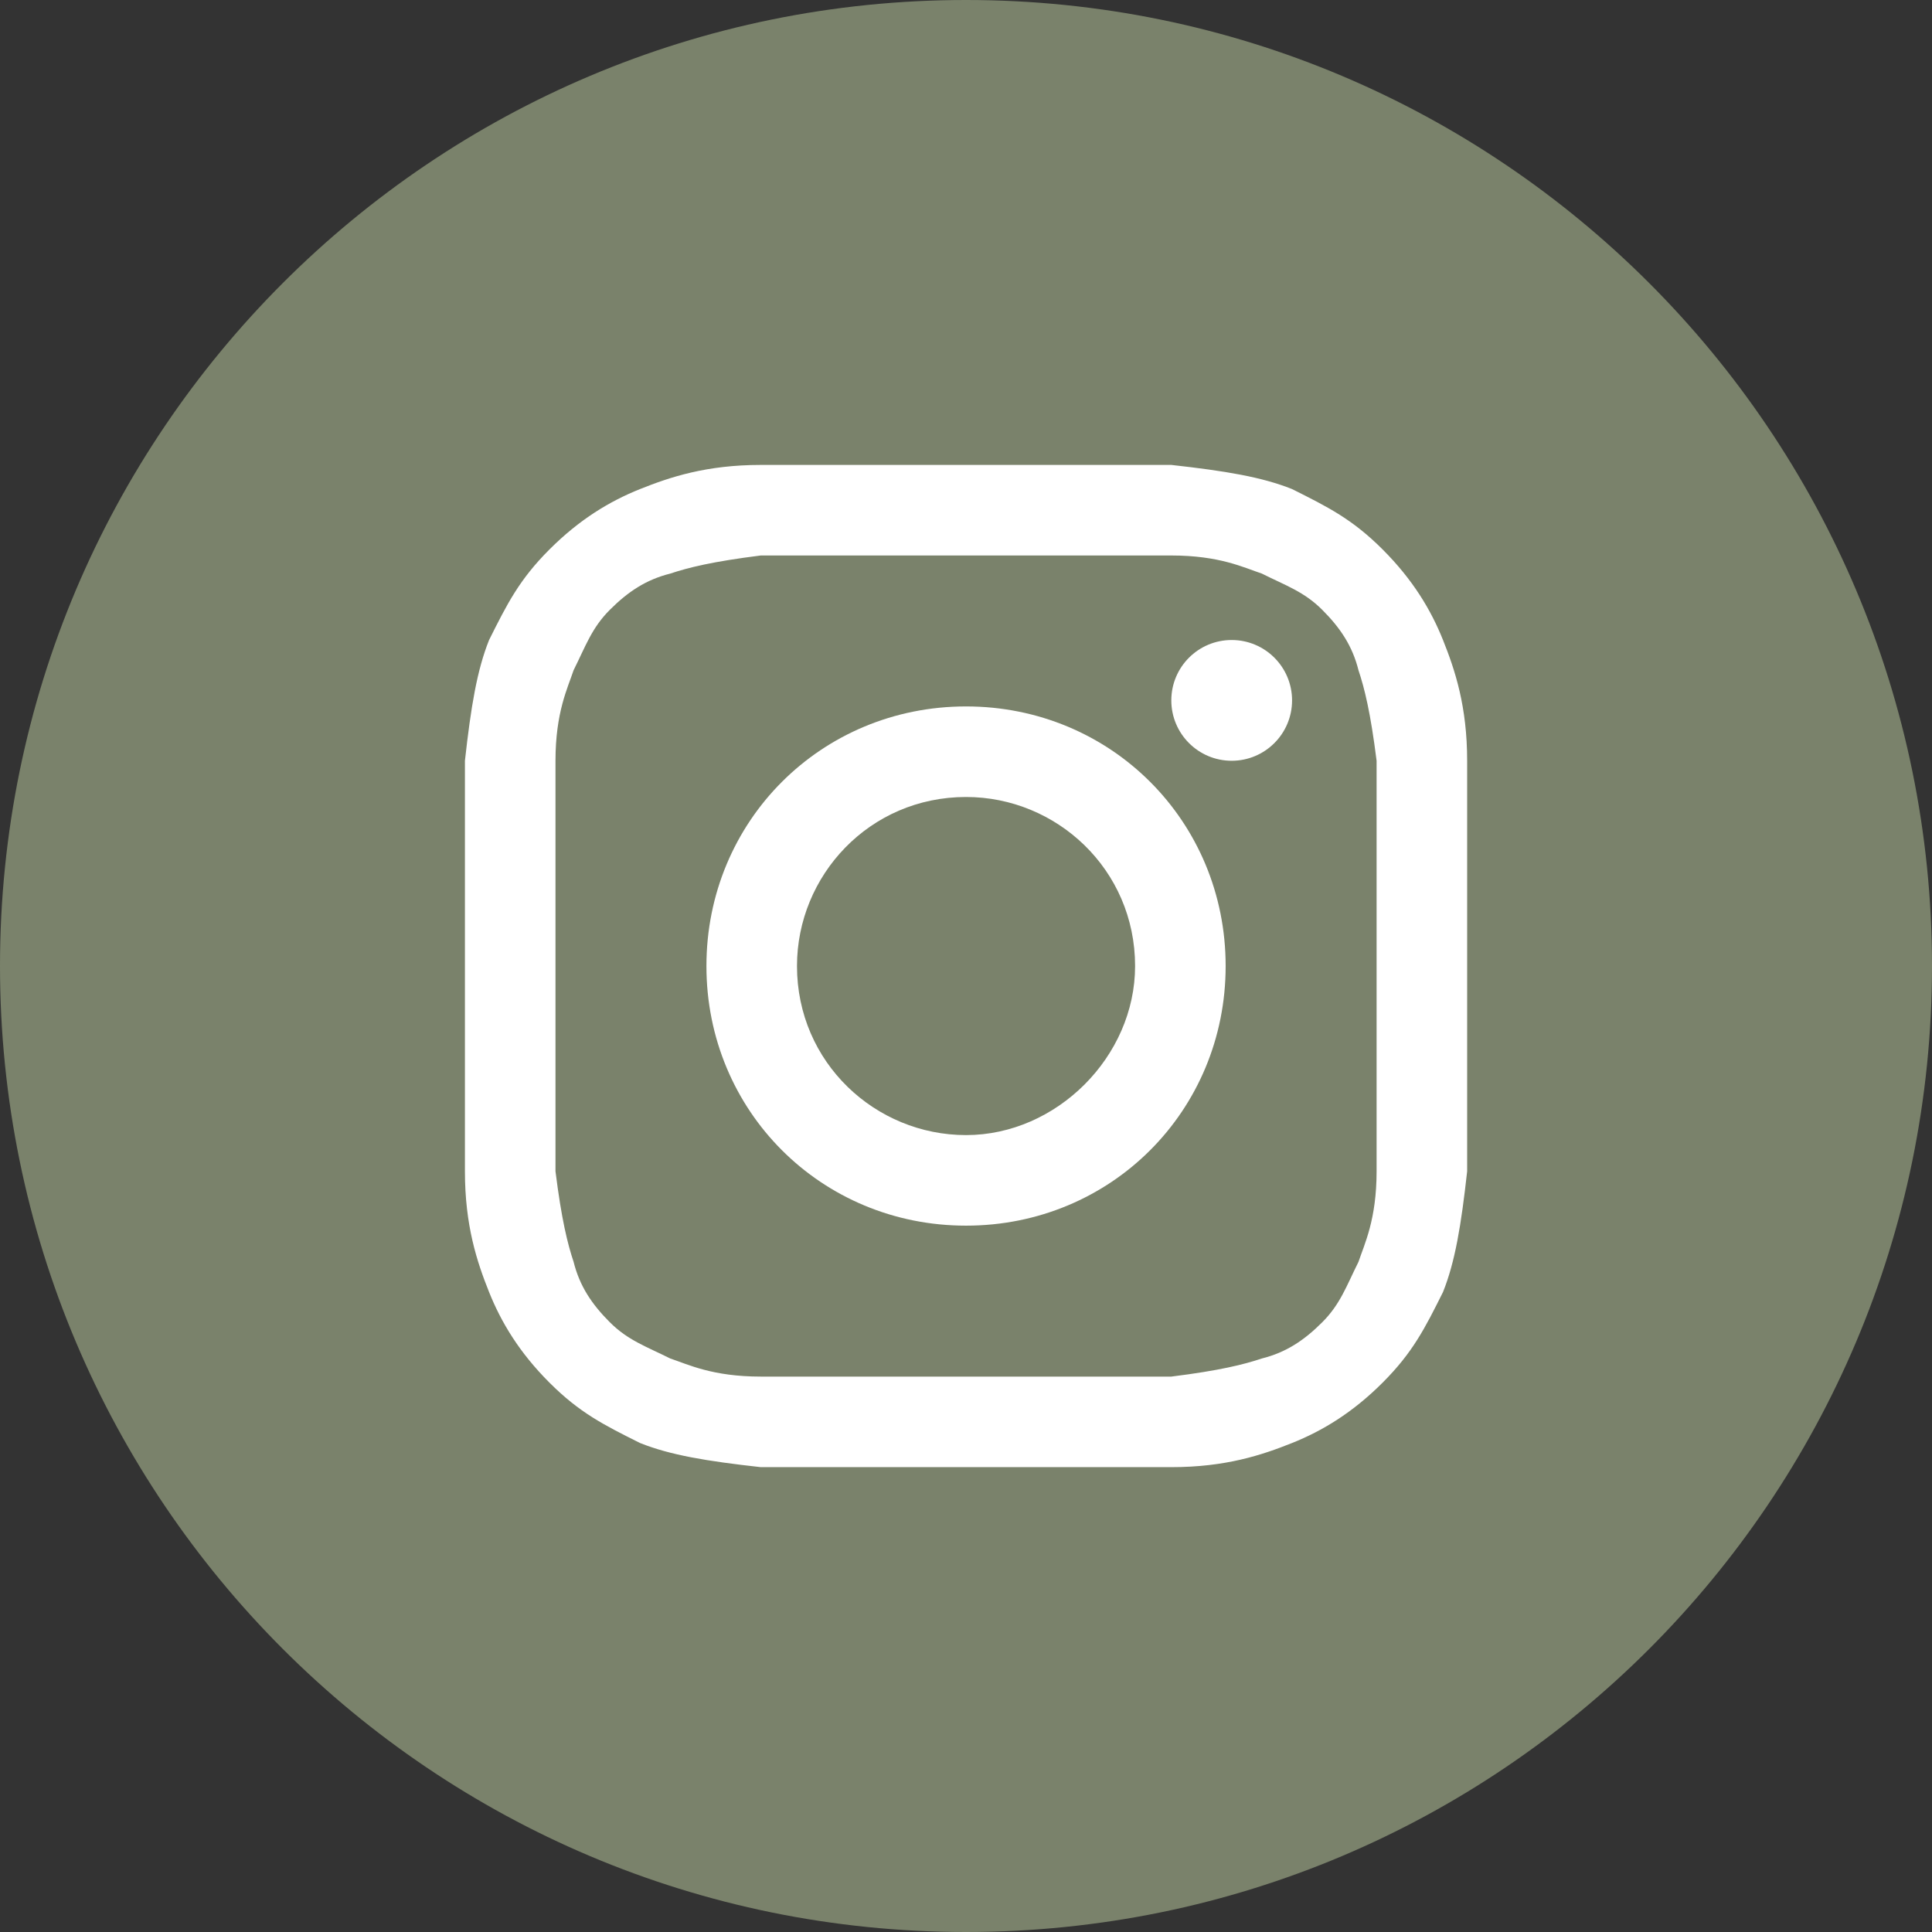
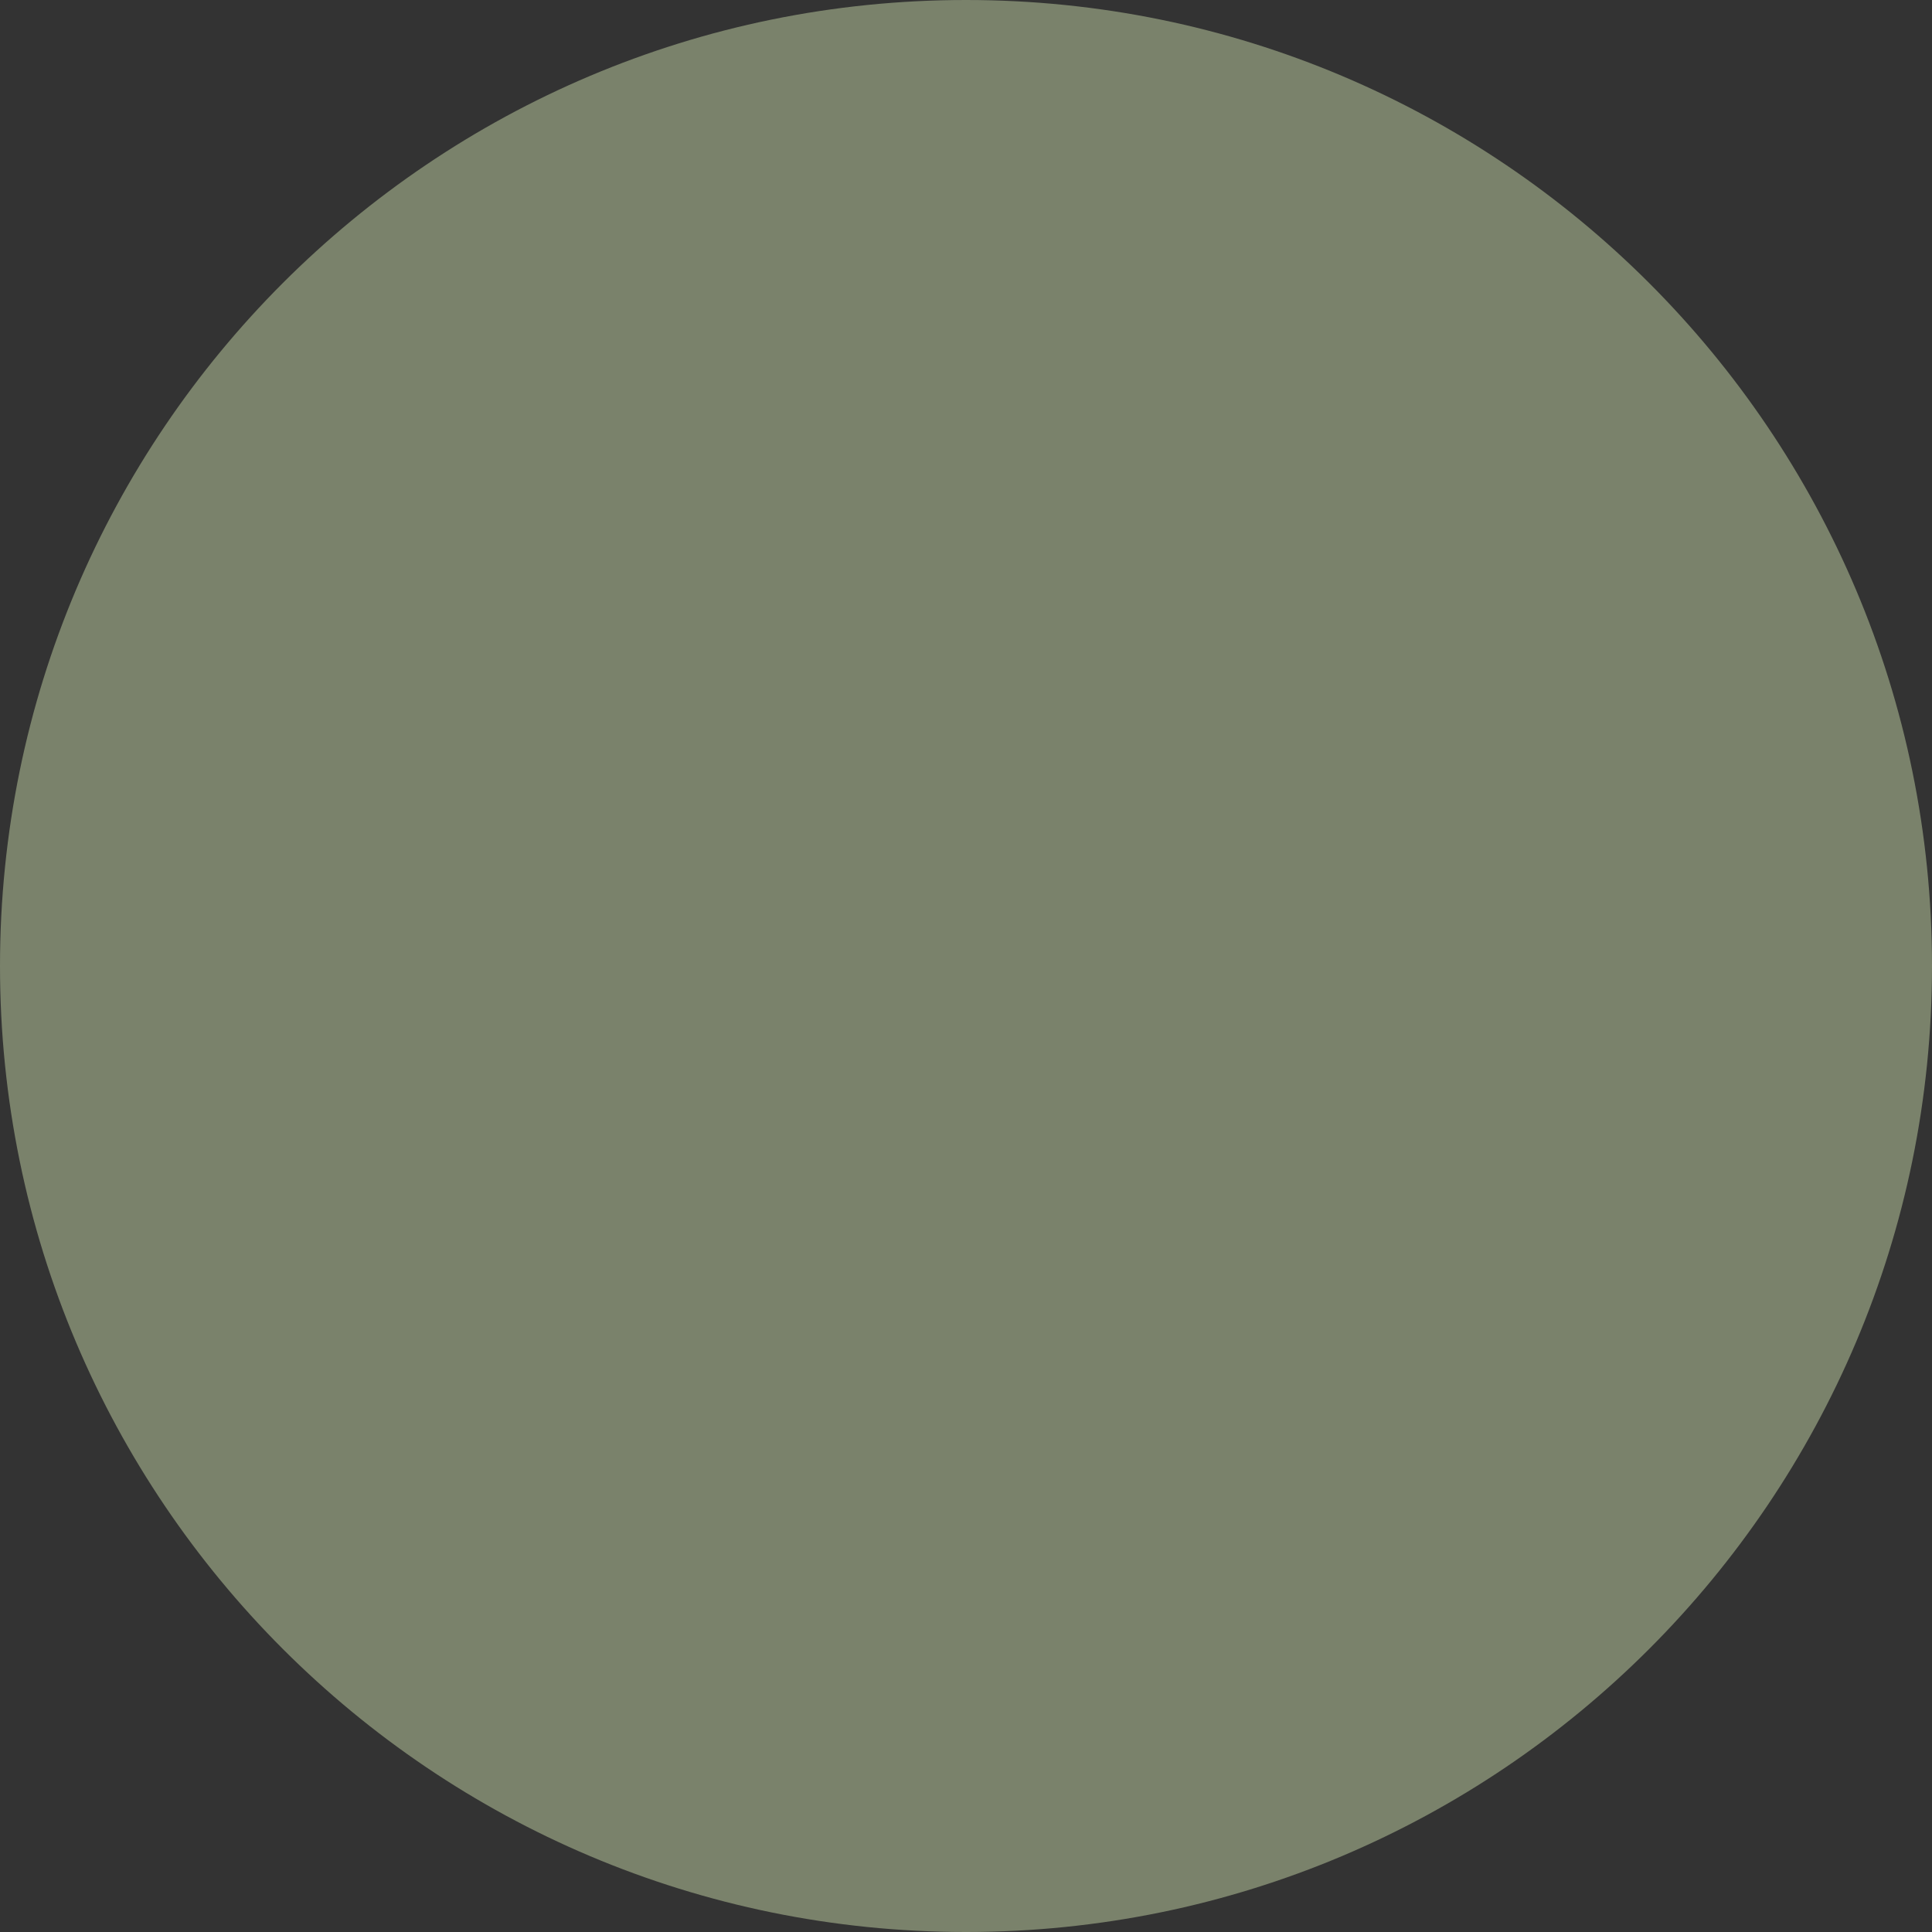
<svg xmlns="http://www.w3.org/2000/svg" width="48" height="48" viewBox="0 0 48 48" fill="none">
  <rect x="0" y="0" width="48" height="48" fill="#333333" stroke="none" />
  <path d="M0 24C0 37.255 10.745 48 24 48C37.255 48 48 37.255 48 24C48 10.745 37.255 0 24 0C10.745 0 0 10.745 0 24Z" fill="#7A826B" />
-   <path d="M24.001 13.801C27.301 13.801 27.751 13.801 29.101 13.801C30.301 13.801 30.901 14.101 31.351 14.251C31.951 14.551 32.401 14.701 32.851 15.151C33.301 15.601 33.601 16.051 33.751 16.651C33.901 17.101 34.051 17.701 34.201 18.901C34.201 20.251 34.201 20.551 34.201 24.001C34.201 27.451 34.201 27.751 34.201 29.101C34.201 30.301 33.901 30.901 33.751 31.351C33.451 31.951 33.301 32.401 32.851 32.851C32.401 33.301 31.951 33.601 31.351 33.751C30.901 33.901 30.301 34.051 29.101 34.201C27.751 34.201 27.451 34.201 24.001 34.201C20.551 34.201 20.251 34.201 18.901 34.201C17.701 34.201 17.101 33.901 16.651 33.751C16.051 33.451 15.601 33.301 15.151 32.851C14.701 32.401 14.401 31.951 14.251 31.351C14.101 30.901 13.951 30.301 13.801 29.101C13.801 27.751 13.801 27.451 13.801 24.001C13.801 20.551 13.801 20.251 13.801 18.901C13.801 17.701 14.101 17.101 14.251 16.651C14.551 16.051 14.701 15.601 15.151 15.151C15.601 14.701 16.051 14.401 16.651 14.251C17.101 14.101 17.701 13.951 18.901 13.801C20.251 13.801 20.701 13.801 24.001 13.801ZM24.001 11.551C20.551 11.551 20.251 11.551 18.901 11.551C17.551 11.551 16.651 11.851 15.901 12.151C15.151 12.451 14.401 12.901 13.651 13.651C12.901 14.401 12.601 15.001 12.151 15.901C11.851 16.651 11.701 17.551 11.551 18.901C11.551 20.251 11.551 20.701 11.551 24.001C11.551 27.451 11.551 27.751 11.551 29.101C11.551 30.451 11.851 31.351 12.151 32.101C12.451 32.851 12.901 33.601 13.651 34.351C14.401 35.101 15.001 35.401 15.901 35.851C16.651 36.151 17.551 36.301 18.901 36.451C20.251 36.451 20.701 36.451 24.001 36.451C27.301 36.451 27.751 36.451 29.101 36.451C30.451 36.451 31.351 36.151 32.101 35.851C32.851 35.551 33.601 35.101 34.351 34.351C35.101 33.601 35.401 33.001 35.851 32.101C36.151 31.351 36.301 30.451 36.451 29.101C36.451 27.751 36.451 27.301 36.451 24.001C36.451 20.701 36.451 20.251 36.451 18.901C36.451 17.551 36.151 16.651 35.851 15.901C35.551 15.151 35.101 14.401 34.351 13.651C33.601 12.901 33.001 12.601 32.101 12.151C31.351 11.851 30.451 11.701 29.101 11.551C27.751 11.551 27.451 11.551 24.001 11.551Z" fill="white" />
-   <path d="M24.001 17.551C20.401 17.551 17.551 20.401 17.551 24.001C17.551 27.601 20.401 30.451 24.001 30.451C27.601 30.451 30.451 27.601 30.451 24.001C30.451 20.401 27.601 17.551 24.001 17.551ZM24.001 28.201C21.751 28.201 19.801 26.401 19.801 24.001C19.801 21.751 21.601 19.801 24.001 19.801C26.251 19.801 28.201 21.601 28.201 24.001C28.201 26.251 26.251 28.201 24.001 28.201Z" fill="white" />
-   <path d="M30.601 18.901C31.429 18.901 32.101 18.229 32.101 17.401C32.101 16.572 31.429 15.901 30.601 15.901C29.772 15.901 29.101 16.572 29.101 17.401C29.101 18.229 29.772 18.901 30.601 18.901Z" fill="white" />
</svg>